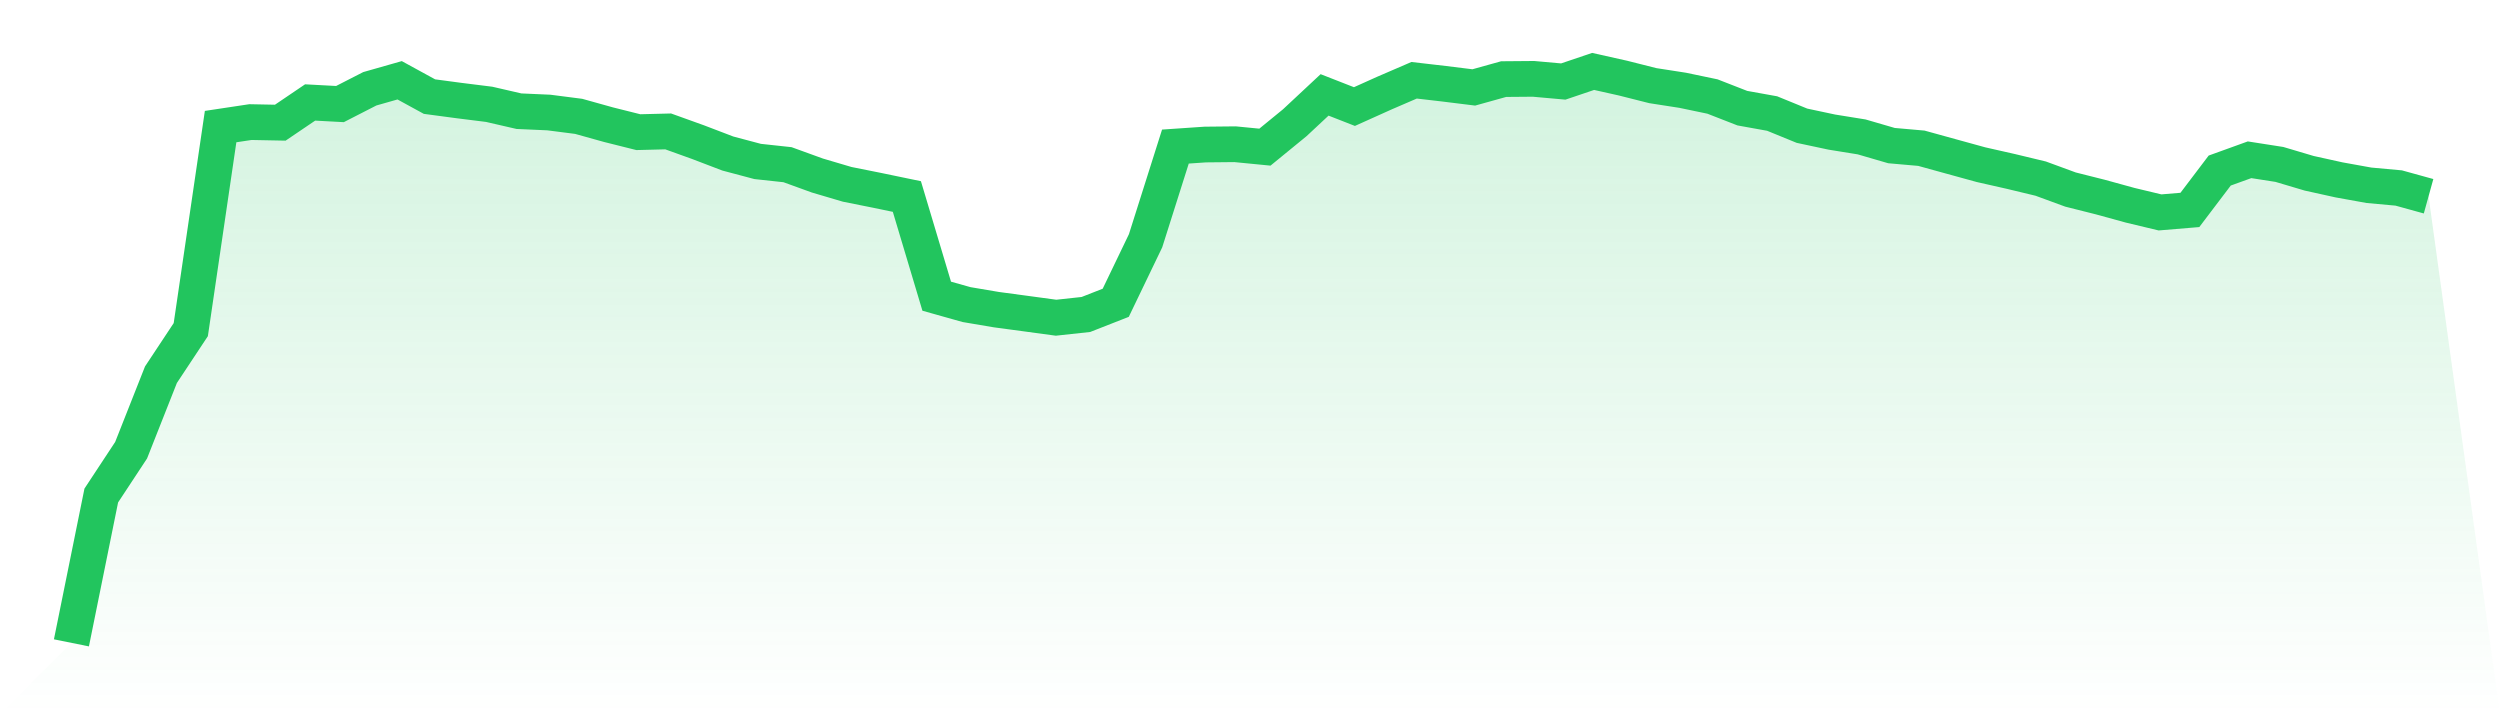
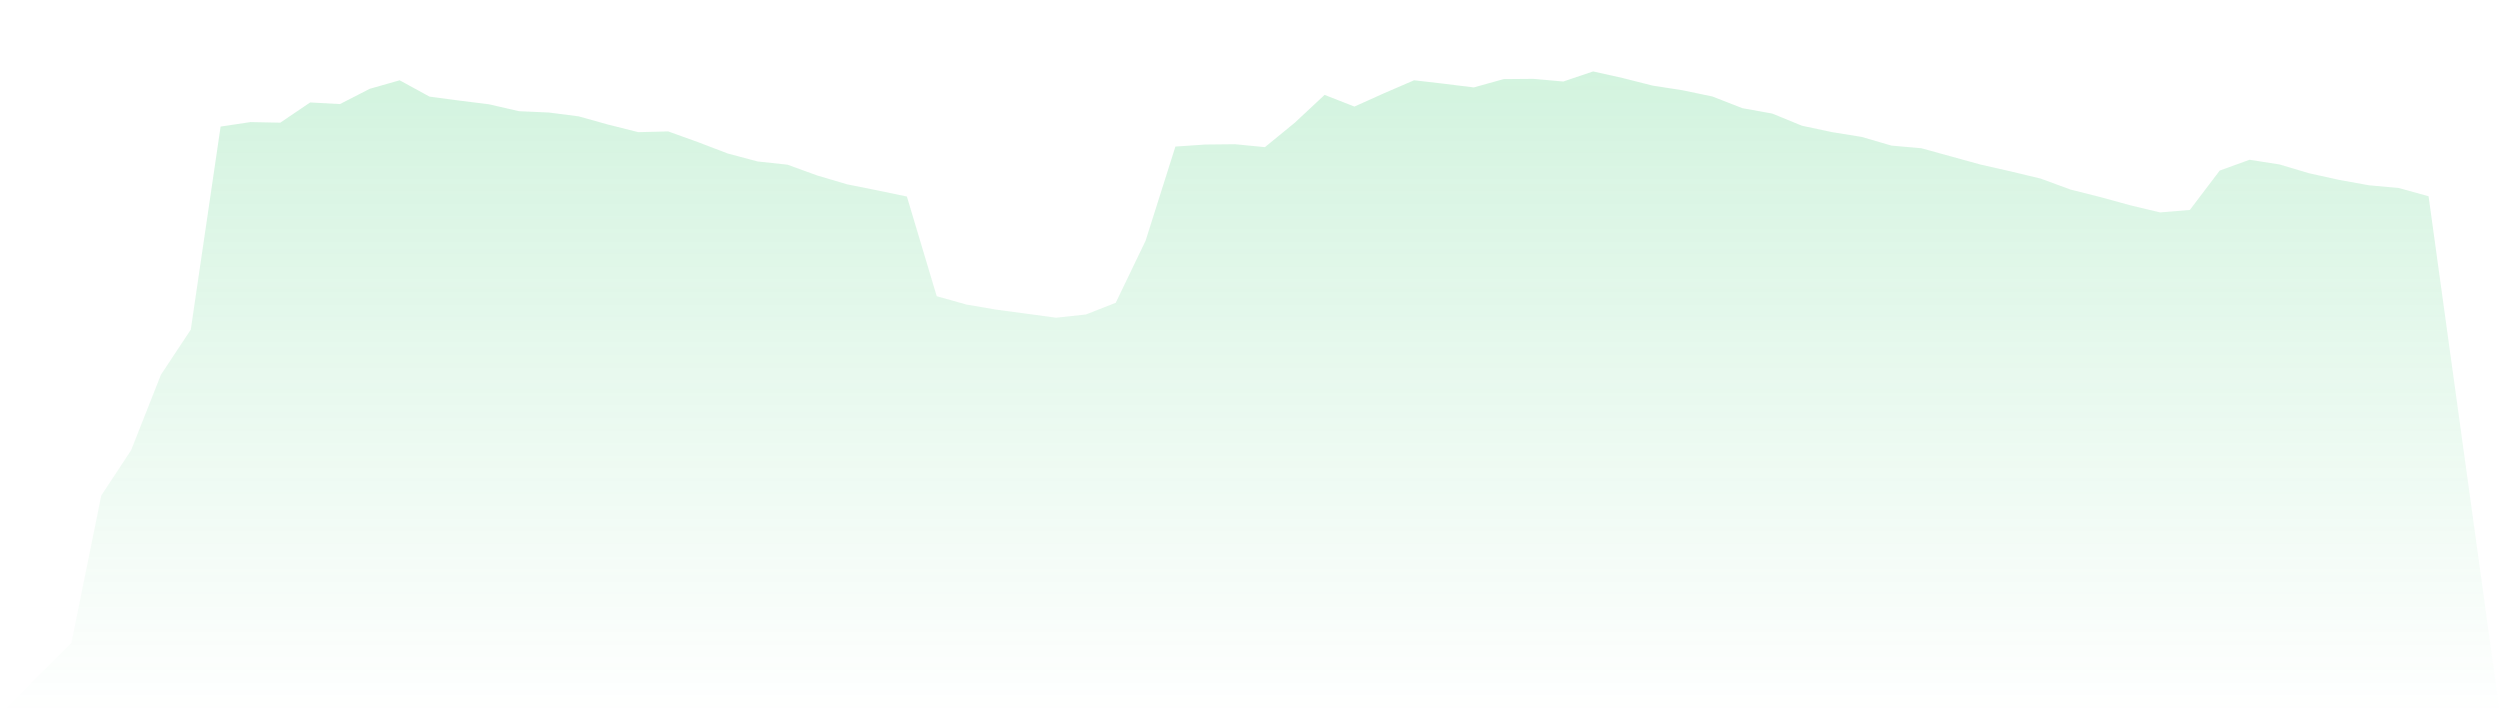
<svg xmlns="http://www.w3.org/2000/svg" viewBox="0 0 140 40">
  <defs>
    <linearGradient id="gradient" x1="0" x2="0" y1="0" y2="1">
      <stop offset="0%" stop-color="#22c55e" stop-opacity="0.2" />
      <stop offset="100%" stop-color="#22c55e" stop-opacity="0" />
    </linearGradient>
  </defs>
  <path d="M4,36 L4,36 L5.671,27.749 L7.342,25.213 L9.013,20.984 L10.684,18.459 L12.354,7.089 L14.025,6.837 L15.696,6.87 L17.367,5.738 L19.038,5.828 L20.709,4.972 L22.38,4.496 L24.051,5.41 L25.722,5.633 L27.392,5.842 L29.063,6.227 L30.734,6.301 L32.405,6.516 L34.076,6.982 L35.747,7.401 L37.418,7.359 L39.089,7.96 L40.759,8.598 L42.43,9.042 L44.101,9.223 L45.772,9.829 L47.443,10.323 L49.114,10.658 L50.785,11.005 L52.456,16.587 L54.127,17.057 L55.797,17.34 L57.468,17.565 L59.139,17.792 L60.81,17.611 L62.481,16.956 L64.152,13.483 L65.823,8.208 L67.494,8.094 L69.165,8.077 L70.835,8.24 L72.506,6.874 L74.177,5.314 L75.848,5.968 L77.519,5.216 L79.19,4.495 L80.861,4.689 L82.532,4.896 L84.203,4.43 L85.873,4.416 L87.544,4.565 L89.215,4 L90.886,4.374 L92.557,4.796 L94.228,5.056 L95.899,5.405 L97.57,6.057 L99.24,6.358 L100.911,7.041 L102.582,7.397 L104.253,7.667 L105.924,8.154 L107.595,8.301 L109.266,8.762 L110.937,9.222 L112.608,9.6 L114.278,10.002 L115.949,10.615 L117.62,11.036 L119.291,11.495 L120.962,11.895 L122.633,11.756 L124.304,9.551 L125.975,8.947 L127.646,9.208 L129.316,9.704 L130.987,10.073 L132.658,10.375 L134.329,10.528 L136,10.99 L140,40 L0,40 z" fill="url(#gradient)" />
-   <path d="M4,36 L4,36 L5.671,27.749 L7.342,25.213 L9.013,20.984 L10.684,18.459 L12.354,7.089 L14.025,6.837 L15.696,6.87 L17.367,5.738 L19.038,5.828 L20.709,4.972 L22.38,4.496 L24.051,5.41 L25.722,5.633 L27.392,5.842 L29.063,6.227 L30.734,6.301 L32.405,6.516 L34.076,6.982 L35.747,7.401 L37.418,7.359 L39.089,7.96 L40.759,8.598 L42.43,9.042 L44.101,9.223 L45.772,9.829 L47.443,10.323 L49.114,10.658 L50.785,11.005 L52.456,16.587 L54.127,17.057 L55.797,17.34 L57.468,17.565 L59.139,17.792 L60.81,17.611 L62.481,16.956 L64.152,13.483 L65.823,8.208 L67.494,8.094 L69.165,8.077 L70.835,8.24 L72.506,6.874 L74.177,5.314 L75.848,5.968 L77.519,5.216 L79.19,4.495 L80.861,4.689 L82.532,4.896 L84.203,4.43 L85.873,4.416 L87.544,4.565 L89.215,4 L90.886,4.374 L92.557,4.796 L94.228,5.056 L95.899,5.405 L97.57,6.057 L99.24,6.358 L100.911,7.041 L102.582,7.397 L104.253,7.667 L105.924,8.154 L107.595,8.301 L109.266,8.762 L110.937,9.222 L112.608,9.6 L114.278,10.002 L115.949,10.615 L117.62,11.036 L119.291,11.495 L120.962,11.895 L122.633,11.756 L124.304,9.551 L125.975,8.947 L127.646,9.208 L129.316,9.704 L130.987,10.073 L132.658,10.375 L134.329,10.528 L136,10.99" fill="none" stroke="#22c55e" stroke-width="2" />
</svg>